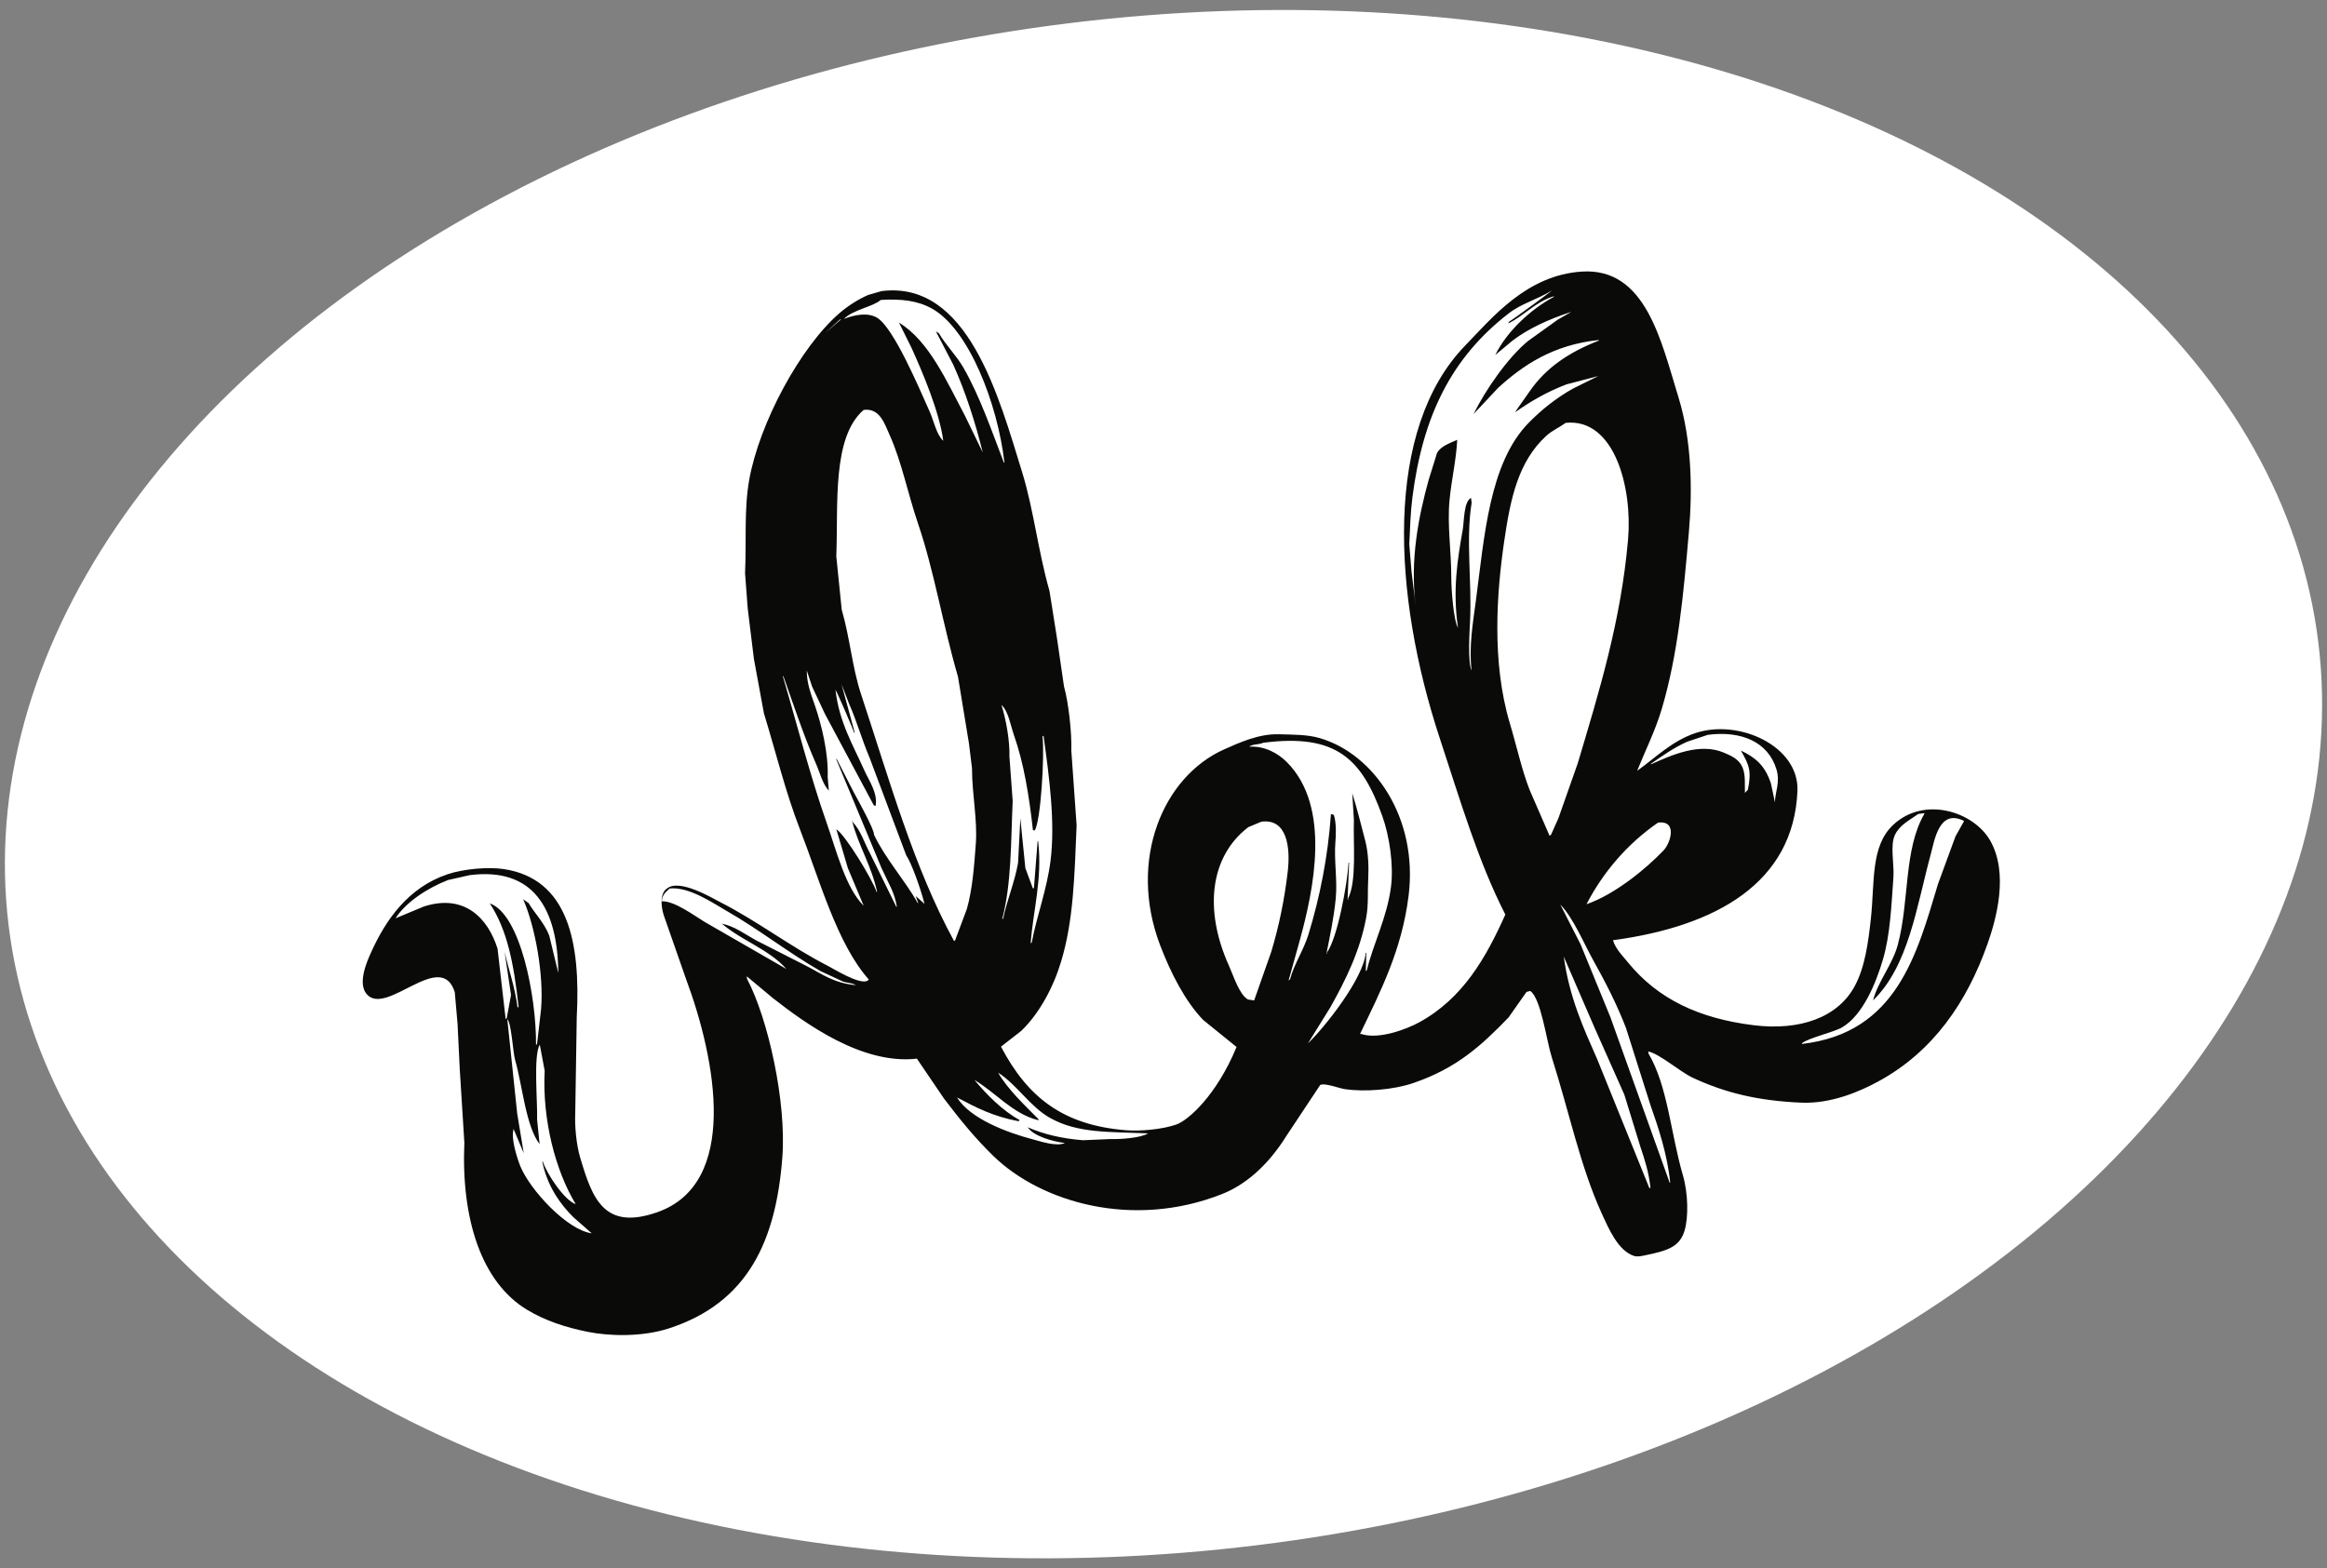
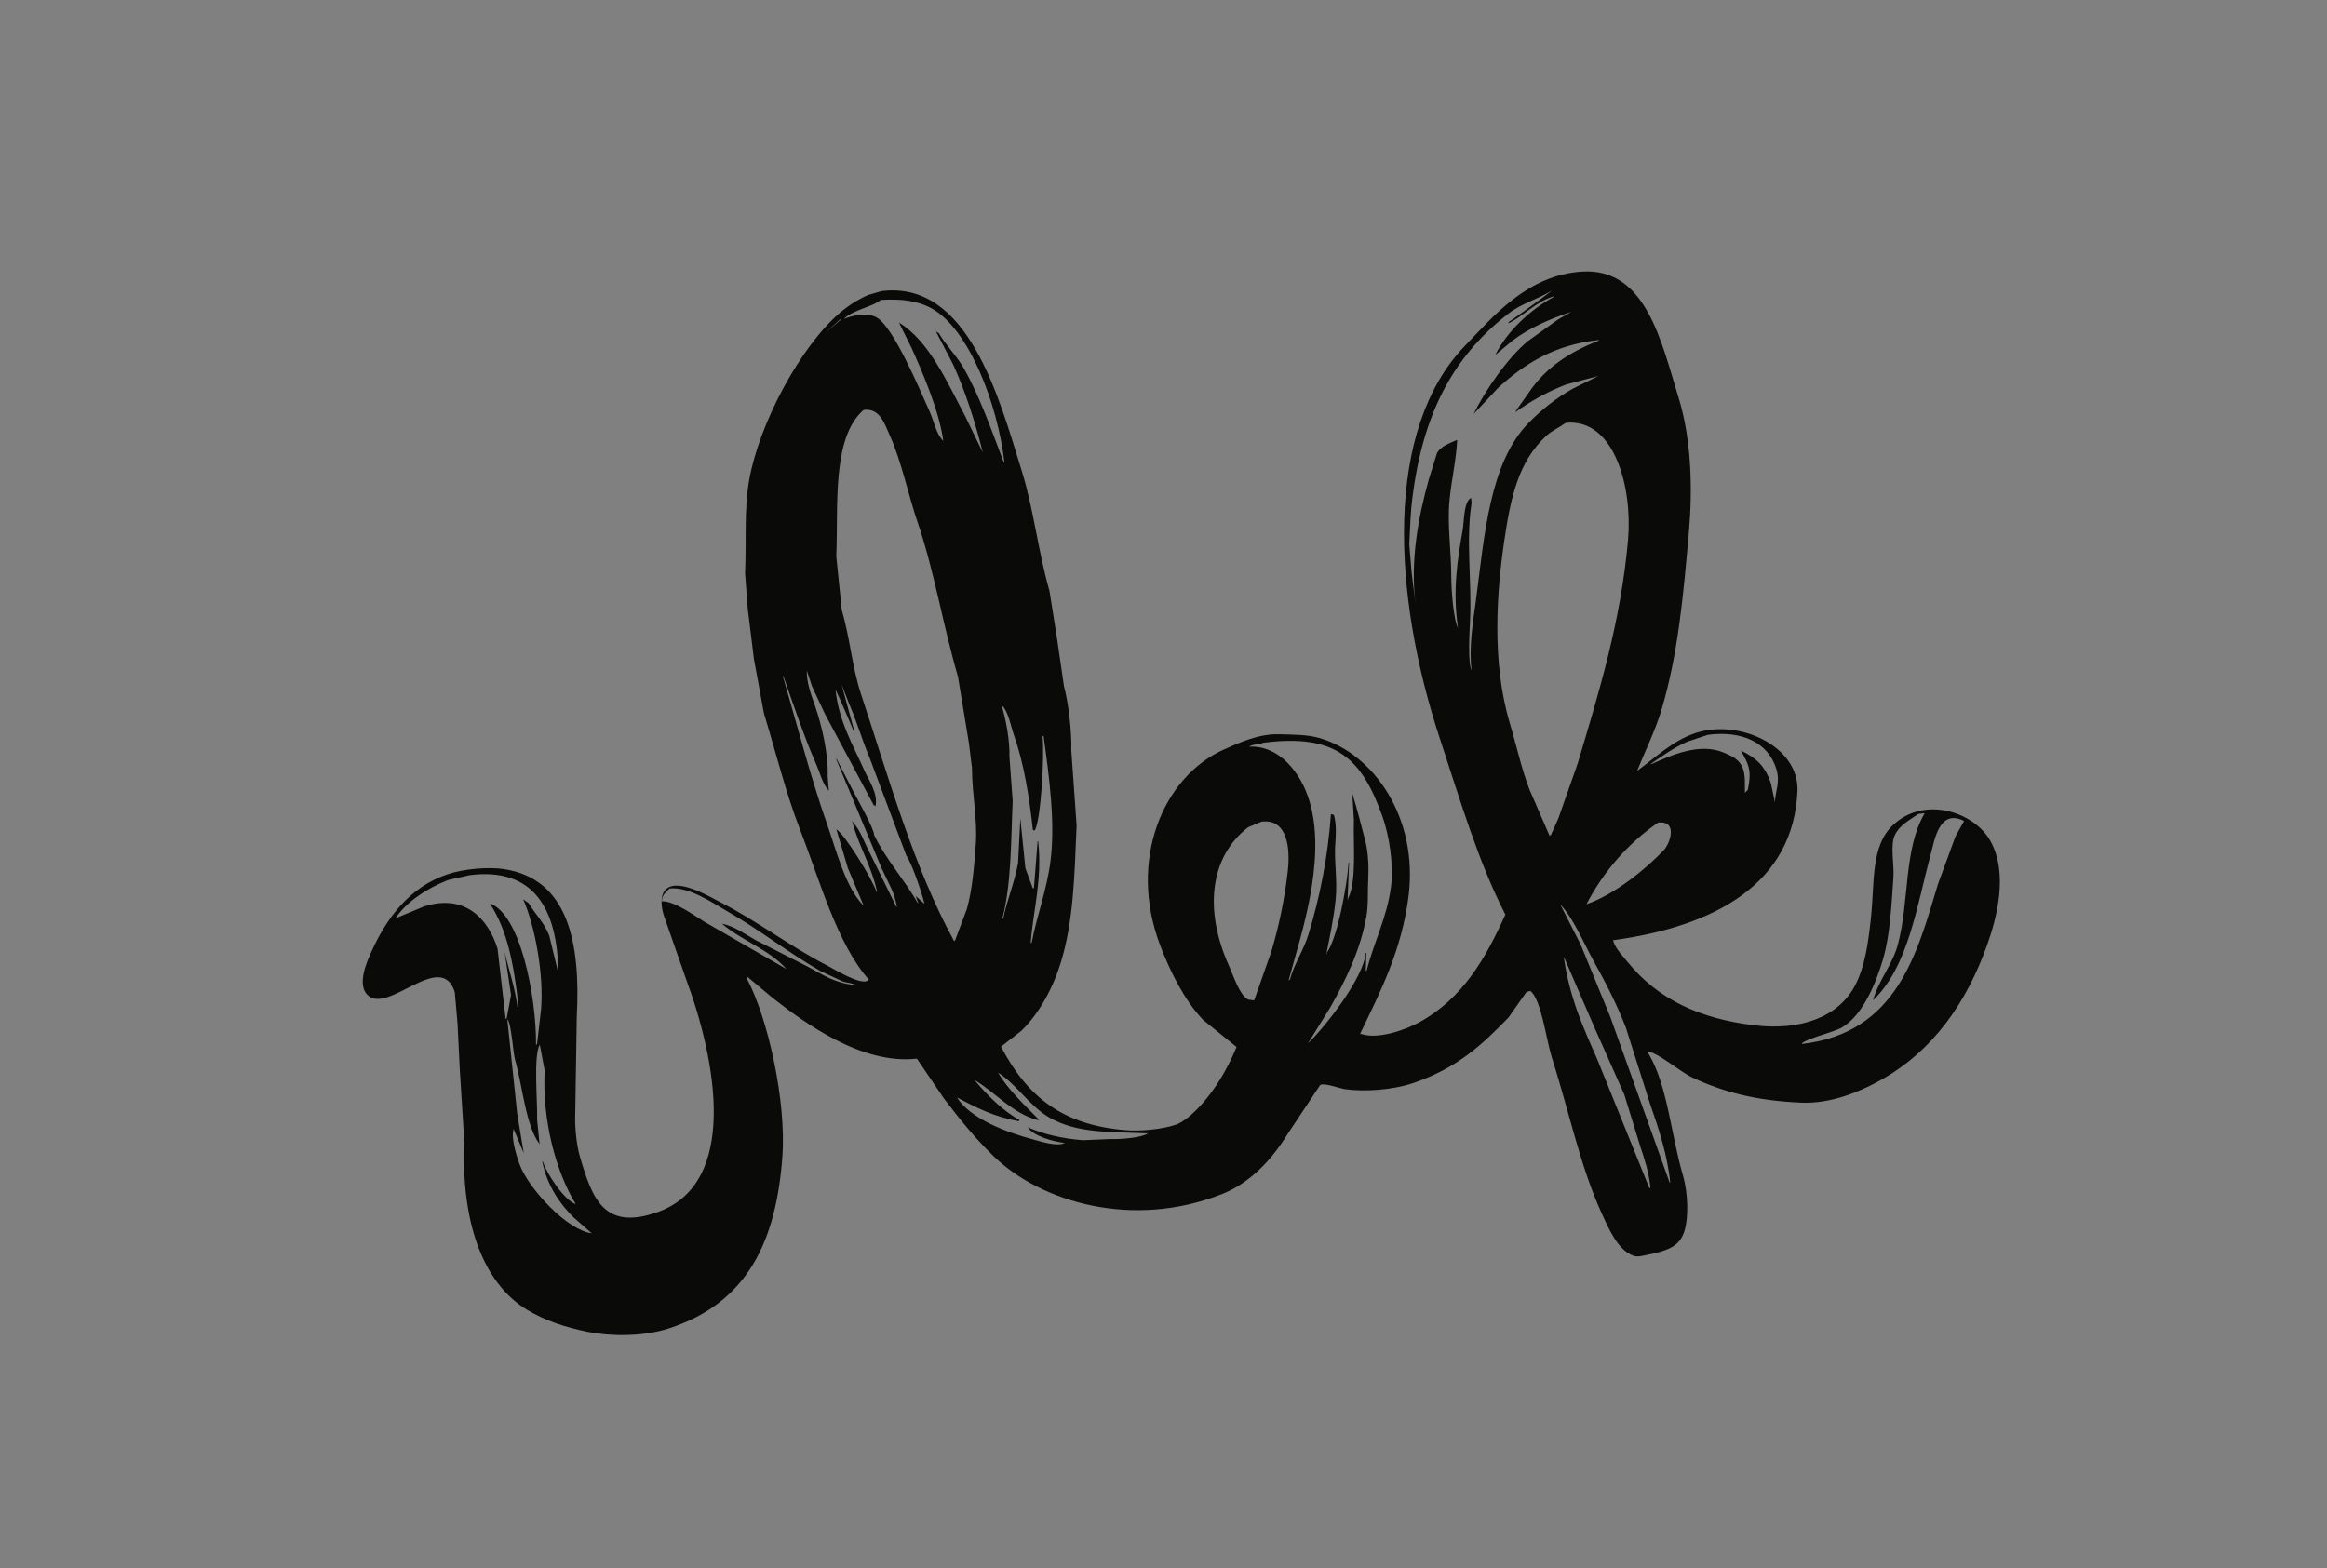
<svg xmlns="http://www.w3.org/2000/svg" width="804px" height="542px" viewBox="0 0 804 542" version="1.1">
  <rect x="0" y="0" width="804" height="542" fill="#808080" stroke="none" />
  <title>Artboard</title>
  <desc>Created with Sketch.</desc>
  <g id="Artboard" stroke="none" stroke-width="1" fill="none" fill-rule="evenodd">
    <g id="Group" transform="translate(402, 271) rotate(-7) translate(-402, -271) translate(0, 6)">
-       <ellipse id="Oval" fill="#FFFFFF" cx="402" cy="265" rx="402" ry="265" />
      <path d="M671.388,316.28 L663.406,331.846 C653.294,354.752 643.125,381.262 610,380.998 L610,380.805 C612.008,379.292 621.434,378.307 624.44,377.02 C632.173,373.688 638.04,363.062 641.361,355.375 C644.89,347.19 646.473,337.423 648.392,327.672 C649.239,323.355 648.544,316.627 650.668,313.254 C652.703,310.023 656.119,308.872 659.6,307 L661.692,307 L661.692,307.193 C653.02,318.638 652.925,336.48 647.058,351.005 C644.412,357.567 638.729,362.7 636.228,369.039 C649.878,358.775 655.147,338.548 662.072,321.593 C663.955,316.986 666.774,306.416 674.43,310.981 C674.617,311.106 674.804,311.231 675,311.355 C673.791,313.005 672.588,314.642 671.388,316.28 L671.388,316.28 Z M558.986,423 L558.791,423 C554.341,403.241 549.882,383.452 545.426,363.689 C543.042,354.935 540.658,346.192 538.271,337.452 C536.517,332.629 534.754,327.808 533,323 C536.888,328.043 539.469,337.422 542.036,343.719 C545.147,351.336 548.155,359.478 550.321,368.052 C552.016,377.116 553.714,386.186 555.407,395.25 C557.258,403.728 559.186,413.149 558.986,423 L558.986,423 Z M551.607,424 C547.463,408.581 543.319,393.154 539.184,377.735 C535.78,366.422 532.197,355.306 532,341 C534.524,349.572 537.048,358.13 539.566,366.699 C542.027,374.756 544.484,382.814 546.947,390.868 C548.045,397.037 549.144,403.184 550.242,409.334 C551.179,413.872 552.111,418.656 551.989,424 L551.607,424 Z M527.313,282.392 C525.401,274.812 524.724,266.84 523.333,258.696 C519.595,236.771 524.439,212.986 529.015,196.214 C533.022,181.54 537.216,169.307 547.945,161.632 C550.15,160.061 552.654,159.383 555.143,158 C572.107,158.356 575.33,183.07 571.622,200.613 C565.738,228.397 555.178,251.86 544.923,275.319 C541.955,281.31 538.986,287.296 536.017,293.272 C534.952,295.058 533.872,296.832 532.797,298.621 C532.614,298.746 532.425,298.875 532.232,299 C530.592,293.466 528.953,287.929 527.313,282.392 L527.313,282.392 Z M516.84,215.266 C515.002,222.351 512.411,230.885 512.447,239 C511.404,236.205 513.409,225.339 513.974,222.102 C516.35,208.385 515.89,194.009 519.518,181.482 L519.518,179.767 C516.819,180.71 516.183,187.559 515.31,190.404 C512.255,200.365 509.264,210.717 509.574,223.814 C508.328,220.678 508.929,210.076 509.383,206.347 C510.552,196.778 510.166,188.108 512.061,179.58 C513.609,172.592 516.105,165.884 517.223,159.264 C514.336,160.139 511.359,160.756 509.769,162.875 C508.427,165.851 507.094,168.818 505.749,171.797 C500.859,183.583 495.883,198.478 496.002,214.512 L496.002,202.739 C496.128,199.51 496.253,196.285 496.388,193.06 C497.344,187.481 498.166,182.105 499.439,177.111 C506.421,149.656 518.658,130.862 540.174,118.077 C545.115,115.133 550.474,114.552 556.048,112 C555.946,112.193 541.412,120.338 539.98,120.922 C539.854,121.109 539.729,121.302 539.594,121.489 C545.27,119.59 549.972,115.142 556.425,114.086 L556.425,114.276 C547.596,117.721 538.761,124.278 533.859,131.744 C536.029,130.349 538.199,128.954 540.363,127.566 C546.388,124.029 553.923,121.697 561.778,120.157 C560.119,120.86 558.463,121.551 556.807,122.252 C553.11,124.272 549.413,126.299 545.716,128.322 C538.07,133.123 528.832,143.538 523.921,151.107 C527.107,148.449 530.293,145.784 533.479,143.129 C542.766,136.544 553.983,130.684 570,130.981 L570,131.177 C559.01,133.966 550.644,138.357 544.185,145.597 C542.467,147.499 540.745,149.392 539.021,151.294 C538.77,151.615 538.51,151.926 538.258,152.244 C543.851,149.199 550.076,146.564 556.996,144.844 C560.755,144.336 564.521,143.829 568.281,143.321 C565.221,144.398 562.16,145.473 559.1,146.55 C552.85,149.101 547.365,152.523 542.467,156.421 C527.239,168.521 522.435,193.704 516.84,215.266 L516.84,215.266 Z M570.008,299 C576.915,299.069 573.288,306.657 570.764,308.725 C563.819,314.457 551.992,321.878 542,324 C549.009,313.746 558.623,304.924 570.008,299 L570.008,299 Z M570,278.538 C574.096,276.379 578.493,274.002 583.321,272.512 C585.797,272.008 588.266,271.505 590.741,271.001 C602.408,270.919 611.104,275.961 612.82,285.699 C613.647,290.396 611.38,293.392 610.919,297 C610.726,294.797 610.538,292.606 610.351,290.408 C609.069,283.881 606.121,280.78 601.406,277.787 C603.702,283.201 604.244,285.28 602.164,291.533 C601.78,291.849 601.406,292.167 601.022,292.482 C601.251,289.707 602.108,286.285 601.212,283.439 C600.329,280.618 597.898,279.163 595.5,277.787 C587.683,273.284 577.651,276.347 570,278.73 L570,278.538 Z M440.621,360 C443.671,356.218 446.719,352.418 449.773,348.634 C456.151,339.973 462.473,330.397 465.968,319.057 C467.284,314.801 467.398,310.646 468.262,305.809 C468.881,302.314 469.367,297.285 468.831,293.112 C468.107,287.534 467.284,281.176 466.352,276.057 C466.164,279.155 465.968,282.252 465.78,285.349 C464.49,293.458 464.255,306.446 460.444,312.042 L460.444,312.418 L460.256,312.418 C460.954,308.189 461.648,303.965 462.351,299.736 L462.157,299.736 C460.808,307.166 455.082,325.349 450.917,329.662 L450.917,330.047 L450.72,330.047 C452.636,324.238 454.754,318.198 456.252,311.476 C457.665,305.112 457.212,298.28 458.535,291.976 C458.975,289.905 459.714,285.509 459.107,282.696 C458.794,282.563 458.475,282.439 458.159,282.314 C455.323,296.923 450.83,310.406 445.384,322.646 C443.12,327.762 439.14,332.294 437.192,337.255 C437.004,337.38 436.807,337.504 436.623,337.629 C438.461,333.21 440.305,328.788 442.143,324.354 C448.998,307.664 458.695,279.854 445.197,262.593 C442.632,259.315 438.386,256.099 433,255.764 C434.105,254.949 436.509,255.521 437.951,255.002 C463.551,254.836 471.104,264.815 475.692,285.157 C477.324,292.376 477.545,302.548 475.692,309.771 C473.004,320.263 467.374,328.219 463.87,337.436 C463.745,337.504 463.62,337.561 463.495,337.629 C463.811,335.551 464.129,333.459 464.451,331.381 L464.255,331.381 C462.387,340.053 447.184,355.095 440.621,360 L440.621,360 Z M423.978,343 C423.287,342.804 422.597,342.611 421.901,342.429 C419.117,340.372 417.944,333.71 416.805,330.057 C410.55,309.956 414.779,291.855 429.26,283.327 C430.831,282.89 432.4,282.444 433.975,282.001 C443.035,281.882 442.84,292.23 440.962,300.045 C438.617,309.79 435.594,318.6 431.902,327.025 L423.978,343 Z M368.969,384.514 C365.773,384.264 362.58,384.016 359.388,383.754 C352.245,382.281 346.285,380.119 340.99,376.978 C342.574,380.298 349.13,382.985 353.065,383.949 C349.99,384.927 344.527,382.255 342.14,381.303 C333.721,377.956 321.543,371.592 318,363.779 C324.301,368.172 329.68,371.852 338.12,374.527 C338.246,374.403 338.372,374.279 338.498,374.153 C333.098,370.267 328.309,364.112 324.703,358.503 C331.313,363.588 336.335,371.616 344.631,374.898 L345.207,374.898 C340.99,369.456 335.626,362.981 333.134,357 C339.184,362.029 342.616,369.993 349.037,374.718 C357.833,381.167 368.364,381.883 382,384.14 C379.388,385.41 372.236,385.039 368.969,384.514 L368.969,384.514 Z M312.309,292.951 C312.508,293.777 312.697,294.603 312.886,295.428 L312.697,295.428 C309.333,287.163 303.498,278.934 300.592,270.163 C301.018,268.553 296.384,257.16 295.402,254.655 C293.934,250.633 292.459,246.614 290.985,242.592 L290.796,242.592 C294.447,255.676 298.09,268.762 301.742,281.845 C303.61,287.78 305.21,290.754 305.393,295.806 L305.204,295.806 C302.964,289.378 300.724,282.929 298.477,276.48 C296.967,272.607 296.195,268.104 293.871,264.997 L293.871,264.611 L293.676,264.611 C294.736,273.104 298.42,280.636 299.249,289.883 L299.054,289.883 C298.183,285.344 290.559,268.684 287.91,266.718 C288.682,271.315 289.447,275.908 290.219,280.505 C291.498,285.035 292.784,289.563 294.063,294.1 C288.613,287.163 287.075,274.25 284.841,264.04 C281.12,247.036 278.979,229.844 276,211.958 L276.192,211.958 C278.538,222.509 280.7,233.405 283.685,243.361 C284.694,246.722 285.081,250.582 286.949,253.123 L286.949,253.509 C287.018,251.788 287.081,250.059 287.144,248.338 C288.429,240.339 287.243,230.29 285.796,223.449 C285.003,219.69 283.868,215.471 284.456,211 C284.841,212.918 285.222,214.834 285.607,216.746 C286.694,220.062 287.784,223.386 288.874,226.702 C293.162,237.807 297.453,248.913 301.742,260.015 C301.94,260.141 302.129,260.272 302.318,260.401 C303.76,256.125 301.069,251.214 300.015,247.763 C297.207,238.54 293.372,230.137 293.486,218.853 C293.88,219.334 297.91,233.259 298.09,234.357 L298.288,234.357 C297.453,228.62 296.625,222.874 295.79,217.129 C296.363,219.427 296.94,221.728 297.517,224.024 C299.468,230.446 300.339,236.595 302.318,243.553 C305.141,255.23 307.958,266.907 310.775,278.587 C312.213,281.277 314.312,290.551 315,296 C314.108,294.98 313.21,293.974 312.309,292.951 L312.309,292.951 Z M299.387,173.085 C302.27,155.376 302.852,132.132 314.931,124 C320.535,123.973 321.492,129.493 322.803,133.744 C325.797,143.459 326.541,154.495 328.753,165.063 C332.38,182.402 333.016,200.887 336.046,219.497 C336.361,227.265 336.685,235.033 337,242.795 L337,251.395 C335.878,260.826 336.763,269.37 335.086,277.753 C333.55,285.458 332.056,292.942 329.326,299.501 C327.538,302.937 325.743,306.37 323.952,309.806 C323.826,309.875 323.694,309.931 323.568,310 C312.891,283.09 308.282,252.512 302.066,221.408 C300.152,211.783 300.656,201.911 299,191.609 C299.129,185.438 299.255,179.261 299.387,173.085 L299.387,173.085 Z M310.597,92 L311,92 C308.997,93.332 307.003,94.668 305,96 C306.863,94.668 308.734,93.332 310.597,92 L310.597,92 Z M325.427,87 C332.45,87.41 338.091,88.8 342.642,92.133 C354.375,100.723 361.128,127.368 360.998,148 L360.803,148 C357.864,136.208 355.348,124.24 350.966,113.796 C349.029,109.183 345.788,105.17 343.97,100.872 C343.65,100.619 343.34,100.37 343.02,100.114 C344.537,104.169 346.048,108.227 347.565,112.275 C350.563,121.846 352.675,132.804 353.993,143.634 C352.479,139.202 350.966,134.764 349.452,130.332 C344.741,118.059 340.285,103.043 330.729,95.549 C331.802,98.594 332.872,101.635 333.943,104.677 C336.69,113.434 340.815,127.674 340.942,137.931 C338.902,135.729 338.499,130.597 337.538,127.478 C335.007,119.324 328.697,96.898 323.345,92.89 C320.359,90.654 315.844,90.992 312,91.946 C315.533,89.16 322.488,89.029 325.427,87 L325.427,87 Z M362.898,243.355 C363.121,258.397 363.267,273.636 360.043,286.487 C357.558,296.359 352.958,304.888 350.139,313.804 C350.014,313.875 349.883,313.929 349.755,314 C351.83,303.237 356.536,292.471 356.611,279.264 L356.423,279.264 C355.346,284.583 354.265,289.908 353.187,295.221 L352.806,295.221 C352.235,292.819 351.663,290.416 351.092,288.007 C351.217,282.243 351.342,276.478 351.467,270.714 C350.583,275.786 349.693,280.847 348.802,285.917 C346.79,292.498 343.387,298.277 341.375,304.318 C341.25,304.386 341.125,304.443 341,304.511 C345.712,292.679 347.21,278.388 349.568,264.444 C349.818,259.315 350.077,254.183 350.327,249.051 C351.154,243.682 350.723,236.037 349.755,231 C351.887,233.385 352.012,238.425 352.806,242.021 C354.956,251.822 355.444,263.369 355.283,275.278 C355.471,275.341 355.664,275.403 355.852,275.466 C358.326,272.873 362.55,249.577 362.514,243.545 C362.648,243.483 362.773,243.417 362.898,243.355 L362.898,243.355 Z M271.917,312.337 C266.491,308.689 261.071,305.026 255.642,301.378 C252.331,298.998 248.839,295.589 244.672,294.266 C250.764,300.914 259.682,304.999 264.915,312.536 C256.216,305.999 247.514,299.447 238.809,292.911 C235.781,290.543 229.344,284.362 225,284.052 C225.588,281.657 226.57,281.247 228.217,280 C234.929,280.066 242.452,286.814 246.76,290.022 C257.13,297.757 266.202,306.969 276.453,314.647 C278.916,316.183 281.377,317.732 283.837,319.265 C285.206,319.873 286.93,320.084 288,321 C280.534,319.325 277.119,315.915 271.917,312.337 L271.917,312.337 Z M165.319,368.88 C164.599,366.136 163.237,359.156 164.547,356.117 L164.547,355.73 C165.382,358.721 166.223,361.703 167.068,364.685 C166.868,360.047 166.677,355.405 166.487,350.782 C166.677,339.849 166.868,328.924 167.068,318 C168.326,319.409 167.597,329.523 168.027,332.279 C169.485,341.532 168.898,355.352 172.868,362.203 L172.868,362.594 C172.937,359.6 173.001,356.618 173.064,353.636 C173.999,347.606 174.423,331.555 177.134,328.087 C177.324,331.141 177.515,334.188 177.715,337.239 C174.798,353.791 177.167,371.972 182.743,384.314 C179.143,382.67 174.111,372.866 173.255,368.308 L173.064,368.308 C173.681,376.682 177.318,383.56 181.385,388.702 C183.26,390.805 185.133,392.897 187,395 C178.604,392.784 167.57,377.361 165.319,368.88 L165.319,368.88 Z M143.276,275.808 C139.854,276.765 136.422,277.716 133,278.673 C137.202,273.558 145.308,269.603 152.605,267.763 C155.147,267.512 157.685,267.252 160.227,267 C182.451,266.896 188.992,282.185 186.501,304.301 C185.992,299.91 185.483,295.504 184.977,291.109 C183.73,286.248 180.969,282.99 179.264,279.059 C178.695,278.548 178.124,278.036 177.552,277.528 C180.522,287.307 181.499,304.248 179.076,315.956 C178.124,319.899 177.169,323.857 176.216,327.806 C176.091,327.874 175.966,327.946 175.841,328 C177.999,311.478 175.999,282.485 165.937,277.528 C170.809,287.34 171.651,299.156 171.458,314.236 C171.33,314.305 171.205,314.362 171.08,314.431 C171.026,307.045 169.598,301.002 168.979,294.747 C169.113,299.769 169.238,304.804 169.363,309.842 C168.541,312.444 167.714,315.059 166.893,317.676 C166.759,317.733 166.634,317.802 166.509,317.874 C166.571,309.716 166.634,301.558 166.696,293.406 C164.735,282.697 157.792,273.061 143.276,275.808 L143.276,275.808 Z M683.131,319.183 C678.735,308.626 662.545,300.967 650.545,309.671 C641.827,315.993 641.812,328.543 638.923,340.892 C636.981,349.195 634.807,357.369 630.539,363.385 C623.451,373.385 609.92,376.491 594.146,372.521 C575.934,367.95 562.522,359.639 553.745,345.657 C552.244,343.26 550.153,340.684 549.554,337.468 C585.676,337.039 613.887,325.326 619.111,294.076 C621.667,278.748 602.12,266.711 586.525,269.885 C578.171,271.583 571.657,276.765 564.994,280.365 C568.61,273.802 572.896,267.408 576.047,260.165 C583.922,242.027 588.178,222.411 592.815,200.534 C595.761,186.621 597.667,169.429 594.903,154.042 C591.305,133.947 589.158,108.107 567.091,106.797 C547.958,105.656 534.302,118.911 524.024,127.178 C492.522,152.524 488.453,209.573 498.681,260.931 C503.175,283.513 506.615,304.633 513.734,324.129 C505.293,338.096 495.673,351.116 479.622,357.48 C475.161,359.252 464.993,361.798 459.238,358.998 L458.857,358.998 C467.715,345.213 476.745,331.914 481.335,313.668 C488.012,287.149 475.304,263.408 457.52,255.785 C453.389,254.016 448.874,253.536 443.611,252.735 C436.683,251.684 429.371,254.078 424.365,255.597 C402.098,262.339 386.542,289.591 394.063,320.13 C396.487,329.963 400.276,340.392 405.684,347.566 C409.121,351.131 412.552,354.68 415.981,358.233 C407.135,373.954 396.3,381.405 392.002,382.313 C386.87,383.397 379.335,383.117 374.468,382.113 C353.206,377.742 342.224,366.726 335.216,348.206 C337.76,346.687 340.3,345.157 342.835,343.638 C349.837,338.376 355.704,329.99 359.418,321.535 C365.414,307.917 367.567,292.992 370.468,275.484 C370.915,266.842 371.362,258.2 371.805,249.567 C372.72,243.697 372.893,233.197 371.993,227.28 C371.868,221.624 371.737,215.969 371.612,210.323 C371.424,204.858 371.228,199.4 371.04,193.932 C368.797,179.686 369.05,165.371 366.659,152.023 C361.828,125.061 356.109,83.902 326.067,84 C324.479,84.259 322.901,84.51 321.304,84.766 C317.543,85.9 313.852,87.705 310.829,89.718 C295.845,99.703 278.574,124.182 272.715,143.256 C269.695,153.107 269.242,164.013 267.381,175.076 C267.187,179.138 267,183.203 266.812,187.271 L266.812,204.796 C267.187,211.145 267.569,217.494 267.953,223.846 C270.481,238.212 272.096,252.047 275.384,265.005 C280.009,283.212 283.33,306.107 292.724,319.63 C292.536,319.755 292.34,319.88 292.152,320.005 C289.221,321.008 281.281,314.588 279.193,313.167 C267.104,304.966 256.978,294.856 244.894,286.723 C242.151,284.871 232.096,277.015 227.367,279.862 C224.889,281.062 224.43,285.261 225.076,288.816 C226.726,296.428 228.385,304.034 230.035,311.649 C237.028,340.907 239.673,384.091 210.405,390.514 C191.302,394.689 188.654,383.102 186.212,368.412 C185.458,363.93 185.655,357.521 186.399,353.165 C187.924,342.176 189.449,331.19 190.974,320.198 C195.486,294.674 193.857,272.351 172.109,266.333 C167.004,264.927 158.543,264.558 152.672,265.764 C138.674,268.626 129.539,278.799 123.139,289.391 C121.501,292.083 117.134,299.269 119.892,303.459 C125.646,312.194 147.323,290.928 150.194,306.512 C150.066,310.186 149.935,313.864 149.81,317.542 C149.435,322.679 149.05,327.819 148.669,332.971 C148.16,341.479 147.651,349.987 147.141,358.498 C142.805,384.579 147.088,407.114 161.628,418.519 C167.254,422.933 173.884,426.095 181.44,428.614 C188.961,431.119 200.028,432.653 209.261,430.899 C237.758,425.467 249.904,405.175 255.566,376.976 C259.354,358.162 256.531,328.82 250.997,314.311 L250.997,313.361 C253.663,316.202 256.331,319.058 259,321.911 C269.019,331.941 286.785,348.623 305.87,348.778 C308.414,353.733 310.954,358.692 313.498,363.635 C318.114,371.559 322.481,378.522 327.976,385.359 C342.34,403.242 372.648,416.417 404.752,408.087 C412.615,406.053 421.3,400.83 429.511,390.624 C434.015,385.359 438.53,380.082 443.039,374.817 C444.525,374.094 449.58,376.795 451.426,377.283 C457.943,379.052 467.825,379.567 475.056,378.048 C490.779,374.761 500.179,367.882 510.493,359.57 C512.909,356.908 515.318,354.237 517.736,351.559 C518.18,351.506 518.618,351.434 519.068,351.381 C522.451,354.43 522.52,369.04 523.643,374.999 C527.249,394.162 528.843,413.671 534.123,430.455 C535.97,436.316 538.243,444.183 543.461,446.634 C544.679,447.221 546.644,446.956 548.026,446.831 C555.294,446.205 559.603,445.437 561.941,439.964 C563.803,435.619 564.693,427.459 563.657,421.107 C561.238,406.36 562.206,389.803 556.985,377.855 L556.985,377.104 C560.813,378.412 567.025,385.416 571.088,387.965 C581.545,394.508 592.458,398.632 607.293,401.11 C617.425,402.798 627.716,399.788 634.542,397.099 C654.771,389.159 668.403,373.453 677.797,354.612 C681.996,346.202 688.123,331.175 683.131,319.183 L683.131,319.183 Z" id="logo_vlek" fill="#0A0B09" />
    </g>
  </g>
</svg>